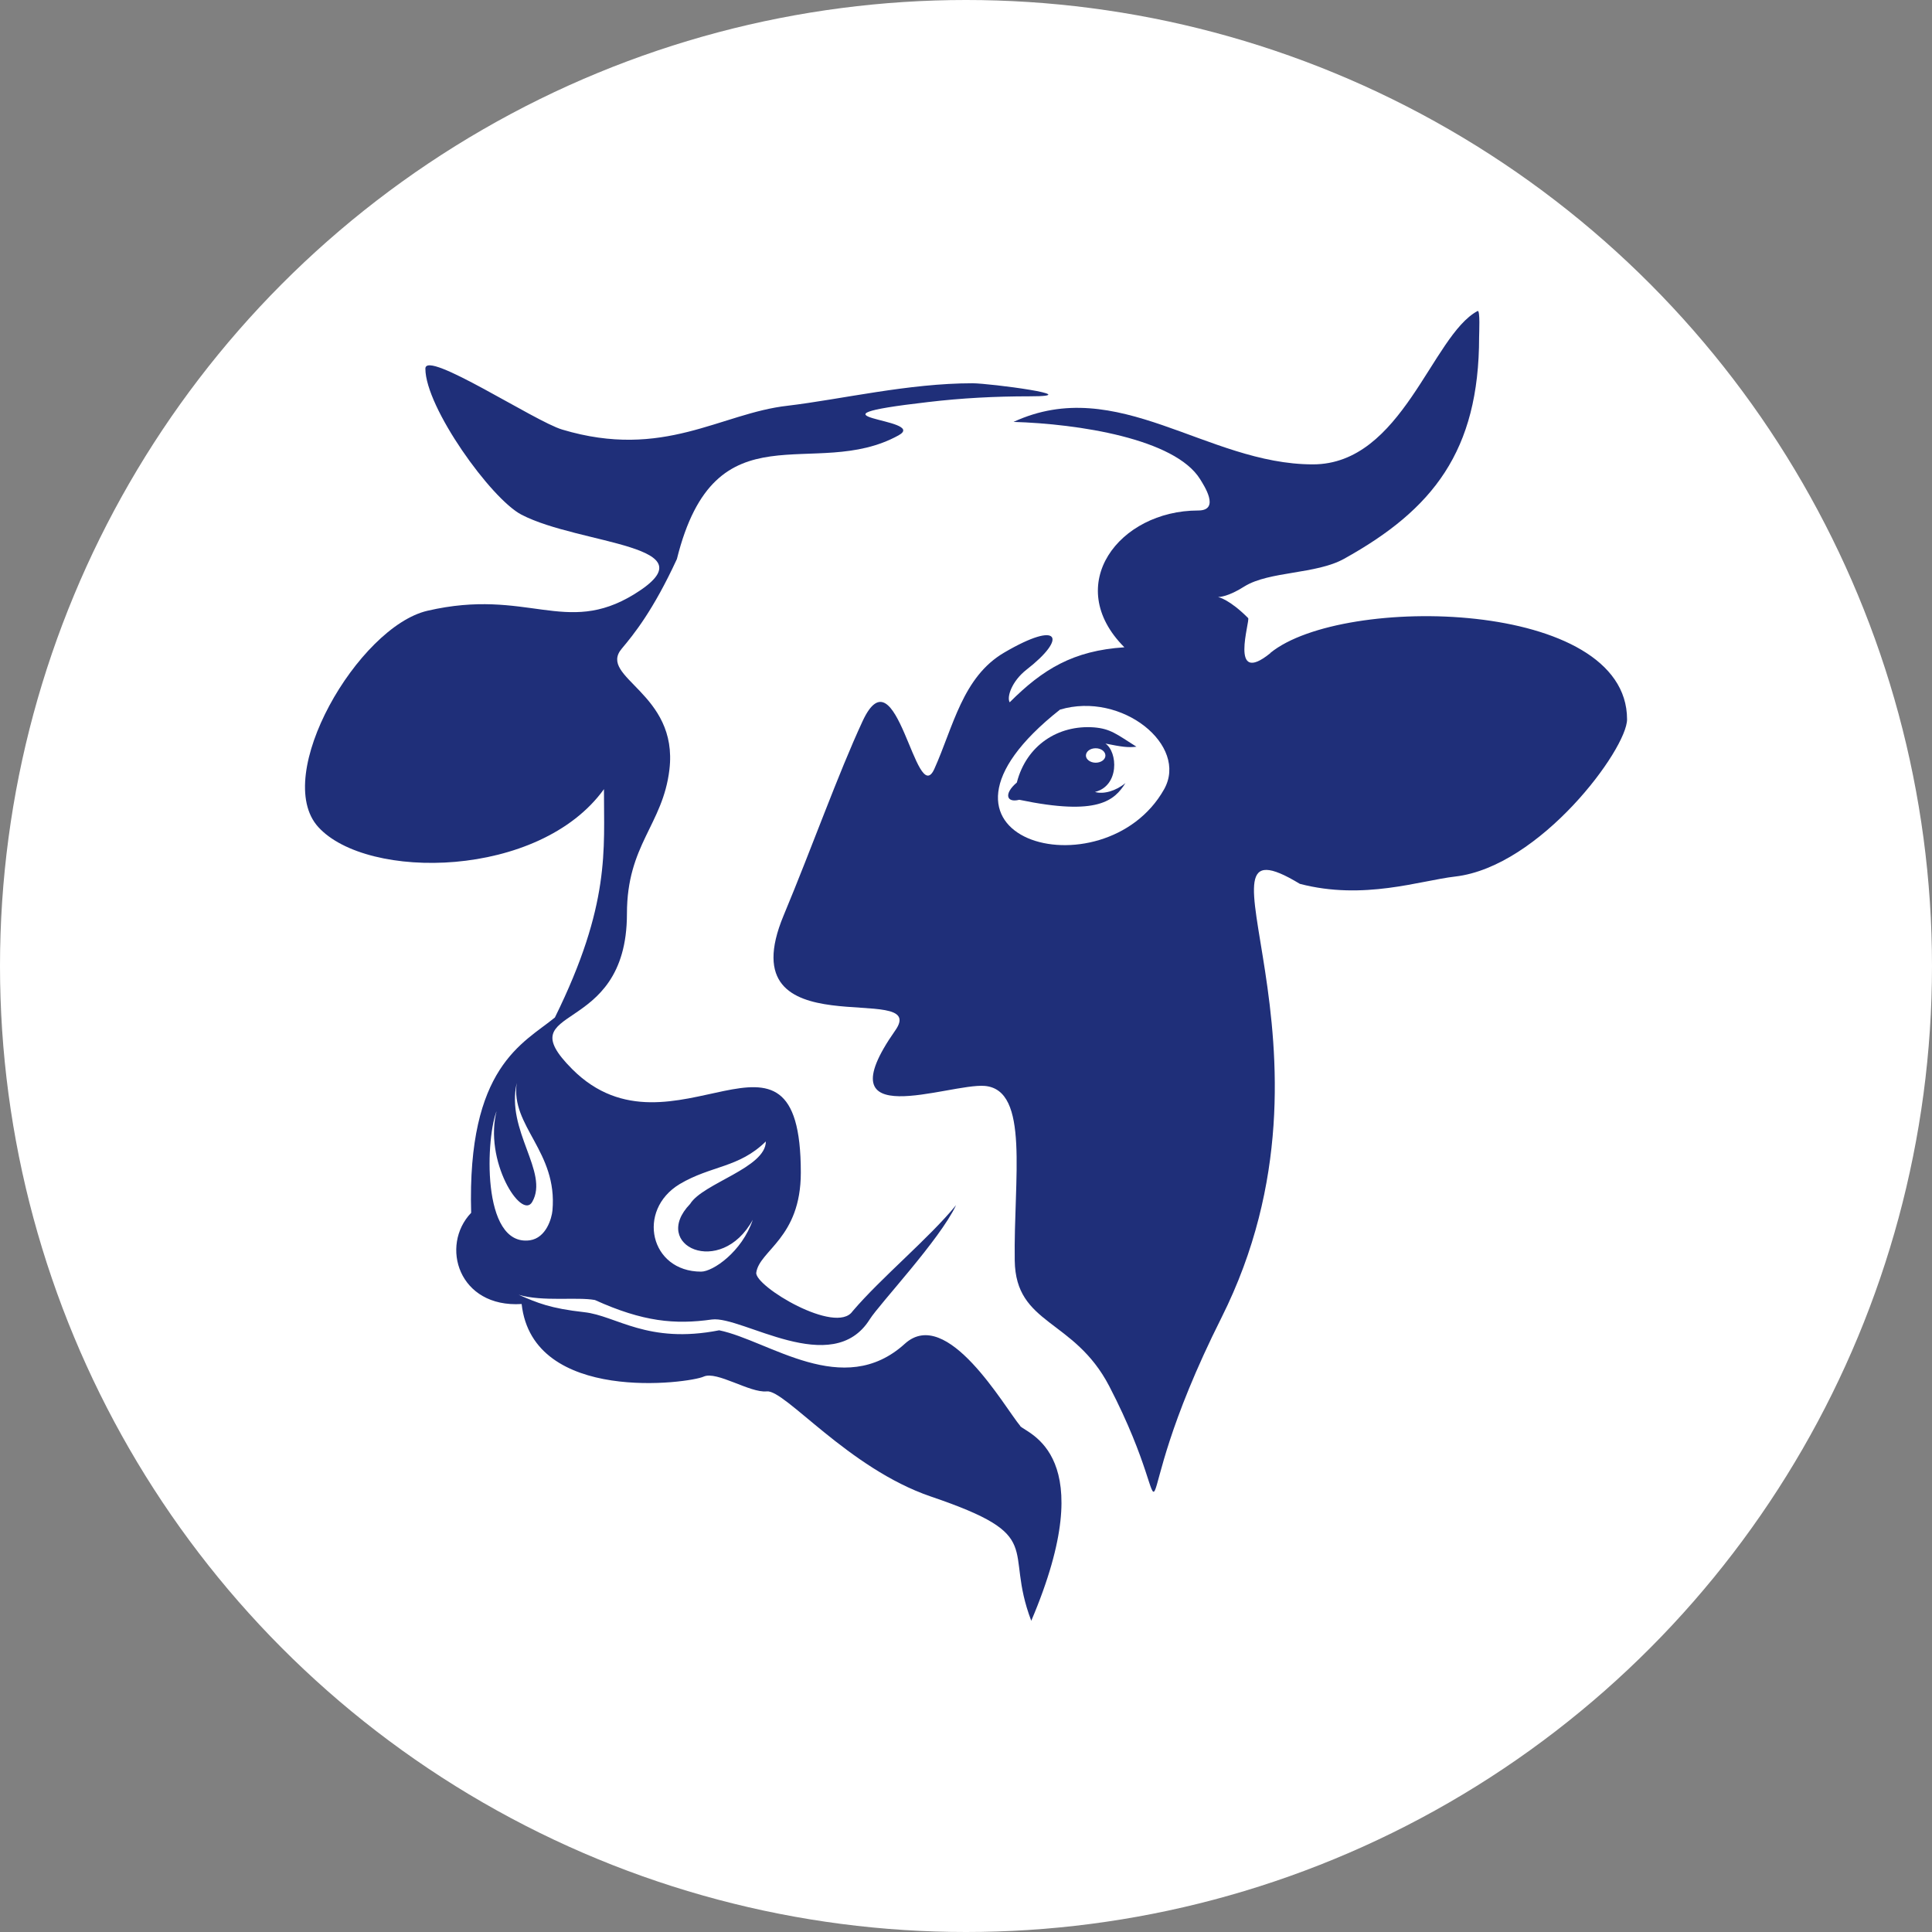
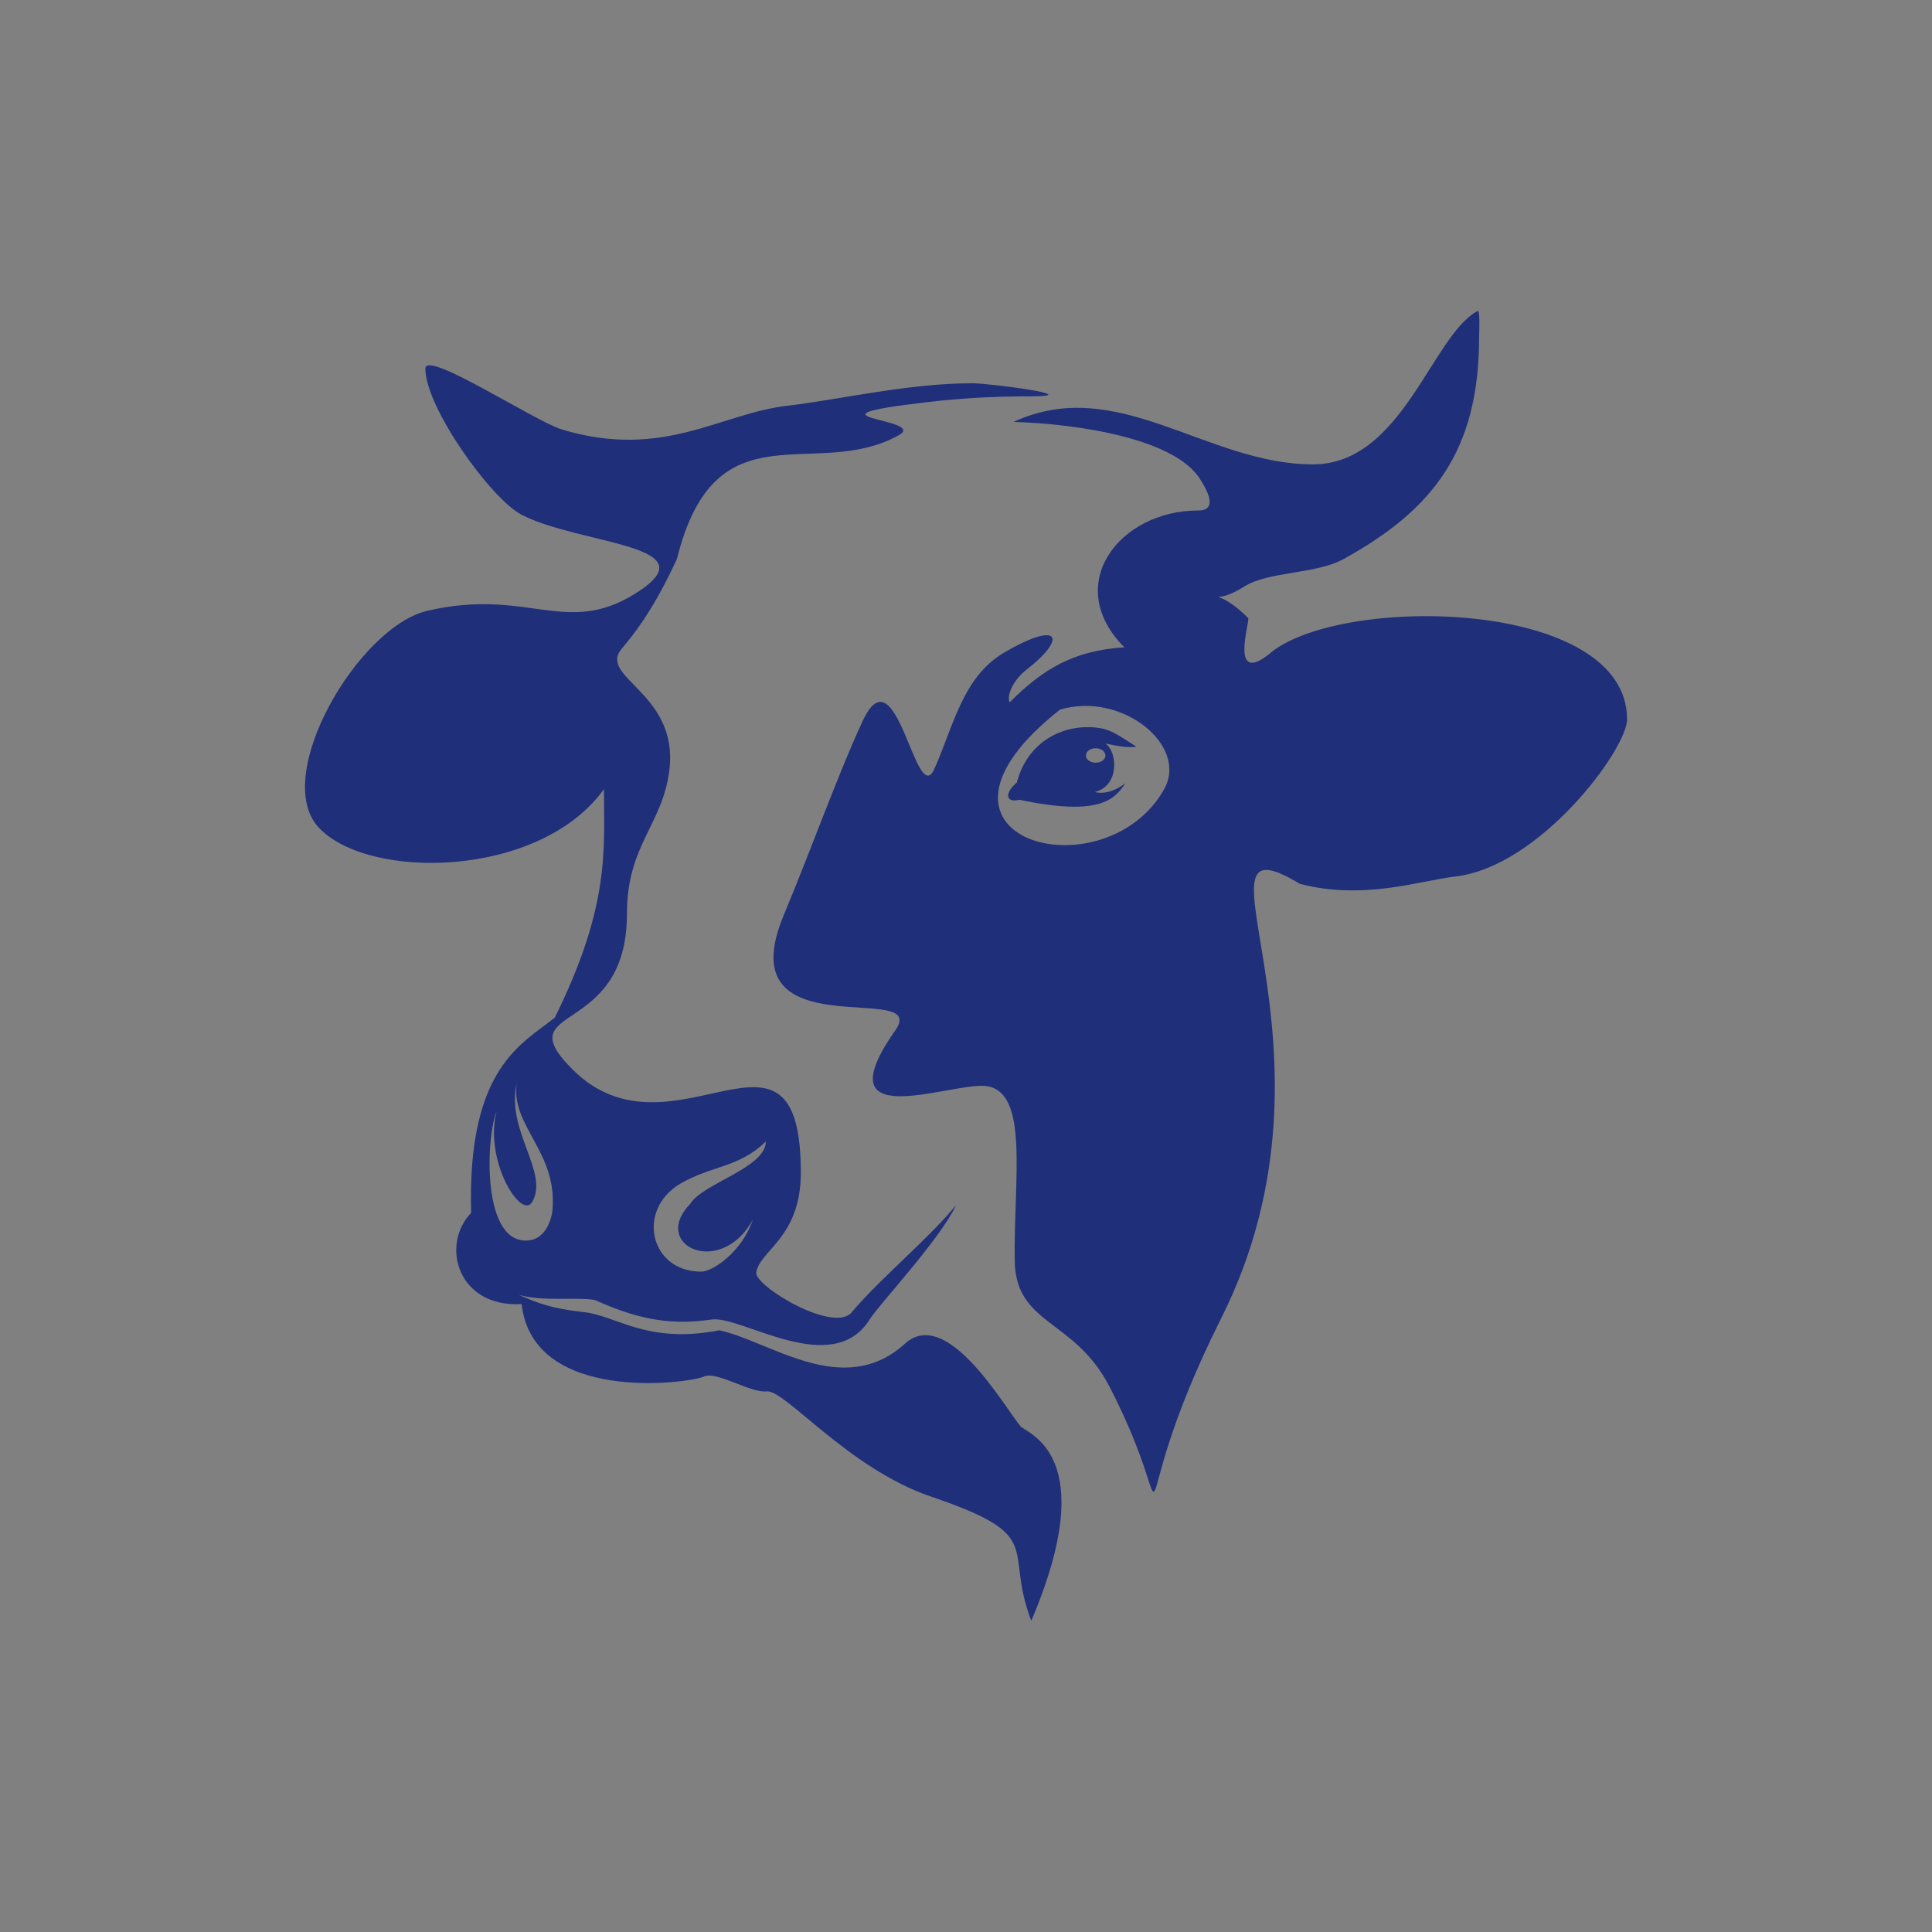
<svg xmlns="http://www.w3.org/2000/svg" id="Calque_2" viewBox="0 0 111 111">
  <rect x="0" y="0" width="111" height="111" fill="#808080" stroke="none" />
  <defs>
    <style>.cls-1{fill:#fff;}.cls-2{fill:#1f2f79;}</style>
  </defs>
  <g id="Calque_1-2">
-     <circle id="Ellipse_26" class="cls-1" cx="55.5" cy="55.5" r="55.5" />
    <path class="cls-2" d="m58.62,81.93c-.92-1.1-4.21-6.92-6.63-4.73-3.55,3.23-7.81-.18-10.67-.77-4.12.81-5.91-.84-7.75-1.04-1.97-.22-2.68-.53-3.77-1,1.4.41,3.33.11,4.38.3,2.76,1.25,4.59,1.42,6.72,1.12,1.72-.23,6.92,3.42,9.07-.01.56-.89,4.01-4.55,4.96-6.56-1.57,1.92-4.31,4.17-5.95,6.1-.95,1.37-5.62-1.44-5.53-2.22.18-1.29,2.56-1.98,2.56-5.75,0-10.33-7.39-.2-13.13-5.94-3.81-3.82,3.14-1.73,3.14-8.93,0-3.98,2.06-5.1,2.44-8.28.53-4.42-4.13-5.29-2.74-6.95.68-.81,1.8-2.18,3.17-5.15,2.22-8.93,7.89-4.43,12.74-7.11,1.78-.99-6.3-.99,1.69-1.91,1.94-.23,3.85-.33,5.84-.33,3.4,0-2.3-.75-3.29-.75-3.67,0-7.52.92-10.61,1.29-3.86.43-7.13,3.12-12.96,1.37-1.56-.46-7.86-4.62-7.86-3.5,0,2.22,3.77,7.48,5.52,8.39,3.37,1.75,11.11,1.72,6.48,4.57-3.96,2.43-6.14-.38-11.88.95-3.97.92-8.97,9.47-6.27,12.43,2.81,3.08,12.7,2.97,16.41-2.18-.01,3.46.39,6.61-2.82,13.12-1.82,1.49-5.05,2.82-4.81,11.22-1.8,1.88-.73,5.47,2.9,5.24.64,5.77,9.65,4.55,10.46,4.17.75-.34,2.66.95,3.62.85,1.04-.12,4.68,4.42,9.43,6.04,6.74,2.29,4.15,2.89,5.77,7.14,4.08-9.59-.26-10.75-.64-11.19Zm-19.57-13.9c1.82-1.08,3.39-.92,4.95-2.45,0,1.52-3.62,2.4-4.35,3.59-2.3,2.39,1.76,4.27,3.6.91-.62,1.84-2.29,2.98-2.97,2.98-2.93,0-3.73-3.52-1.23-5.03Zm-10.5-4.27c-.79,2.91,1.42,6.38,2.03,5.29.98-1.71-1.53-4.09-.89-6.83-.37,2.48,2.36,3.94,2.05,7.33-.04.43-.35,1.57-1.3,1.71-2.83.38-2.52-6.07-1.88-7.49Z" />
    <path class="cls-2" d="m72.98,37.53c-2.4,1.94-1.14-1.88-1.27-2.02-1.07-1.07-1.67-1.19-1.73-1.21.08,0,.58-.01,1.52-.61,1.42-.88,4.13-.69,5.73-1.59,5.08-2.82,7.75-6.17,7.75-12.74,0-.19.07-1.59-.09-1.49-2.63,1.41-4.32,8.81-9.46,8.81-6.11,0-11.22-5.2-17.2-2.44,3.71.11,9.27.96,10.72,3.29.2.33,1.19,1.8-.11,1.8-4.55,0-7.82,4.28-4.24,7.86-2.94.19-4.69,1.26-6.59,3.16-.18-.3.12-1.21.96-1.87,2.36-1.83,1.94-2.87-1.27-.99-2.4,1.4-2.93,4.27-4.02,6.69-1.06,2.33-2.17-6.94-4.12-2.75-1.42,3.06-2.9,7.24-4.54,11.17-3.28,7.89,8.51,3.65,6.41,6.61-4.2,5.99,3.09,3.01,5.15,3.18,2.59.23,1.65,5.31,1.72,10.03.05,3.73,3.4,3.32,5.43,7.22,4.59,8.86.26,8.4,6.45-3.94,7.78-15.52-2.6-29.22,4.5-24.92,3.67.96,6.91-.19,8.93-.42,4.88-.57,9.87-7.32,9.87-9.03,0-6.92-16.34-7.2-20.49-3.82Zm-6.1,7.82c-3.44,6.1-15.45,2.9-5.98-4.58,3.56-1.06,7.4,2.06,5.98,4.58Z" />
    <path class="cls-2" d="m65.29,42.9c-1.14-.72-1.48-1.03-2.44-1.11-2.06-.15-3.88,1.03-4.43,3.17-.76.64-.6,1.18.14.99,4.54.95,5.47.03,6.1-.96-.54.45-1.26.66-1.75.51,1.41-.35,1.31-2.3.6-2.78.96.19,1.27.24,1.79.18Zm-2.34.92c-.31,0-.56-.19-.56-.41,0-.23.24-.42.56-.42s.56.19.56.42c0,.22-.24.41-.56.41Z" />
  </g>
</svg>